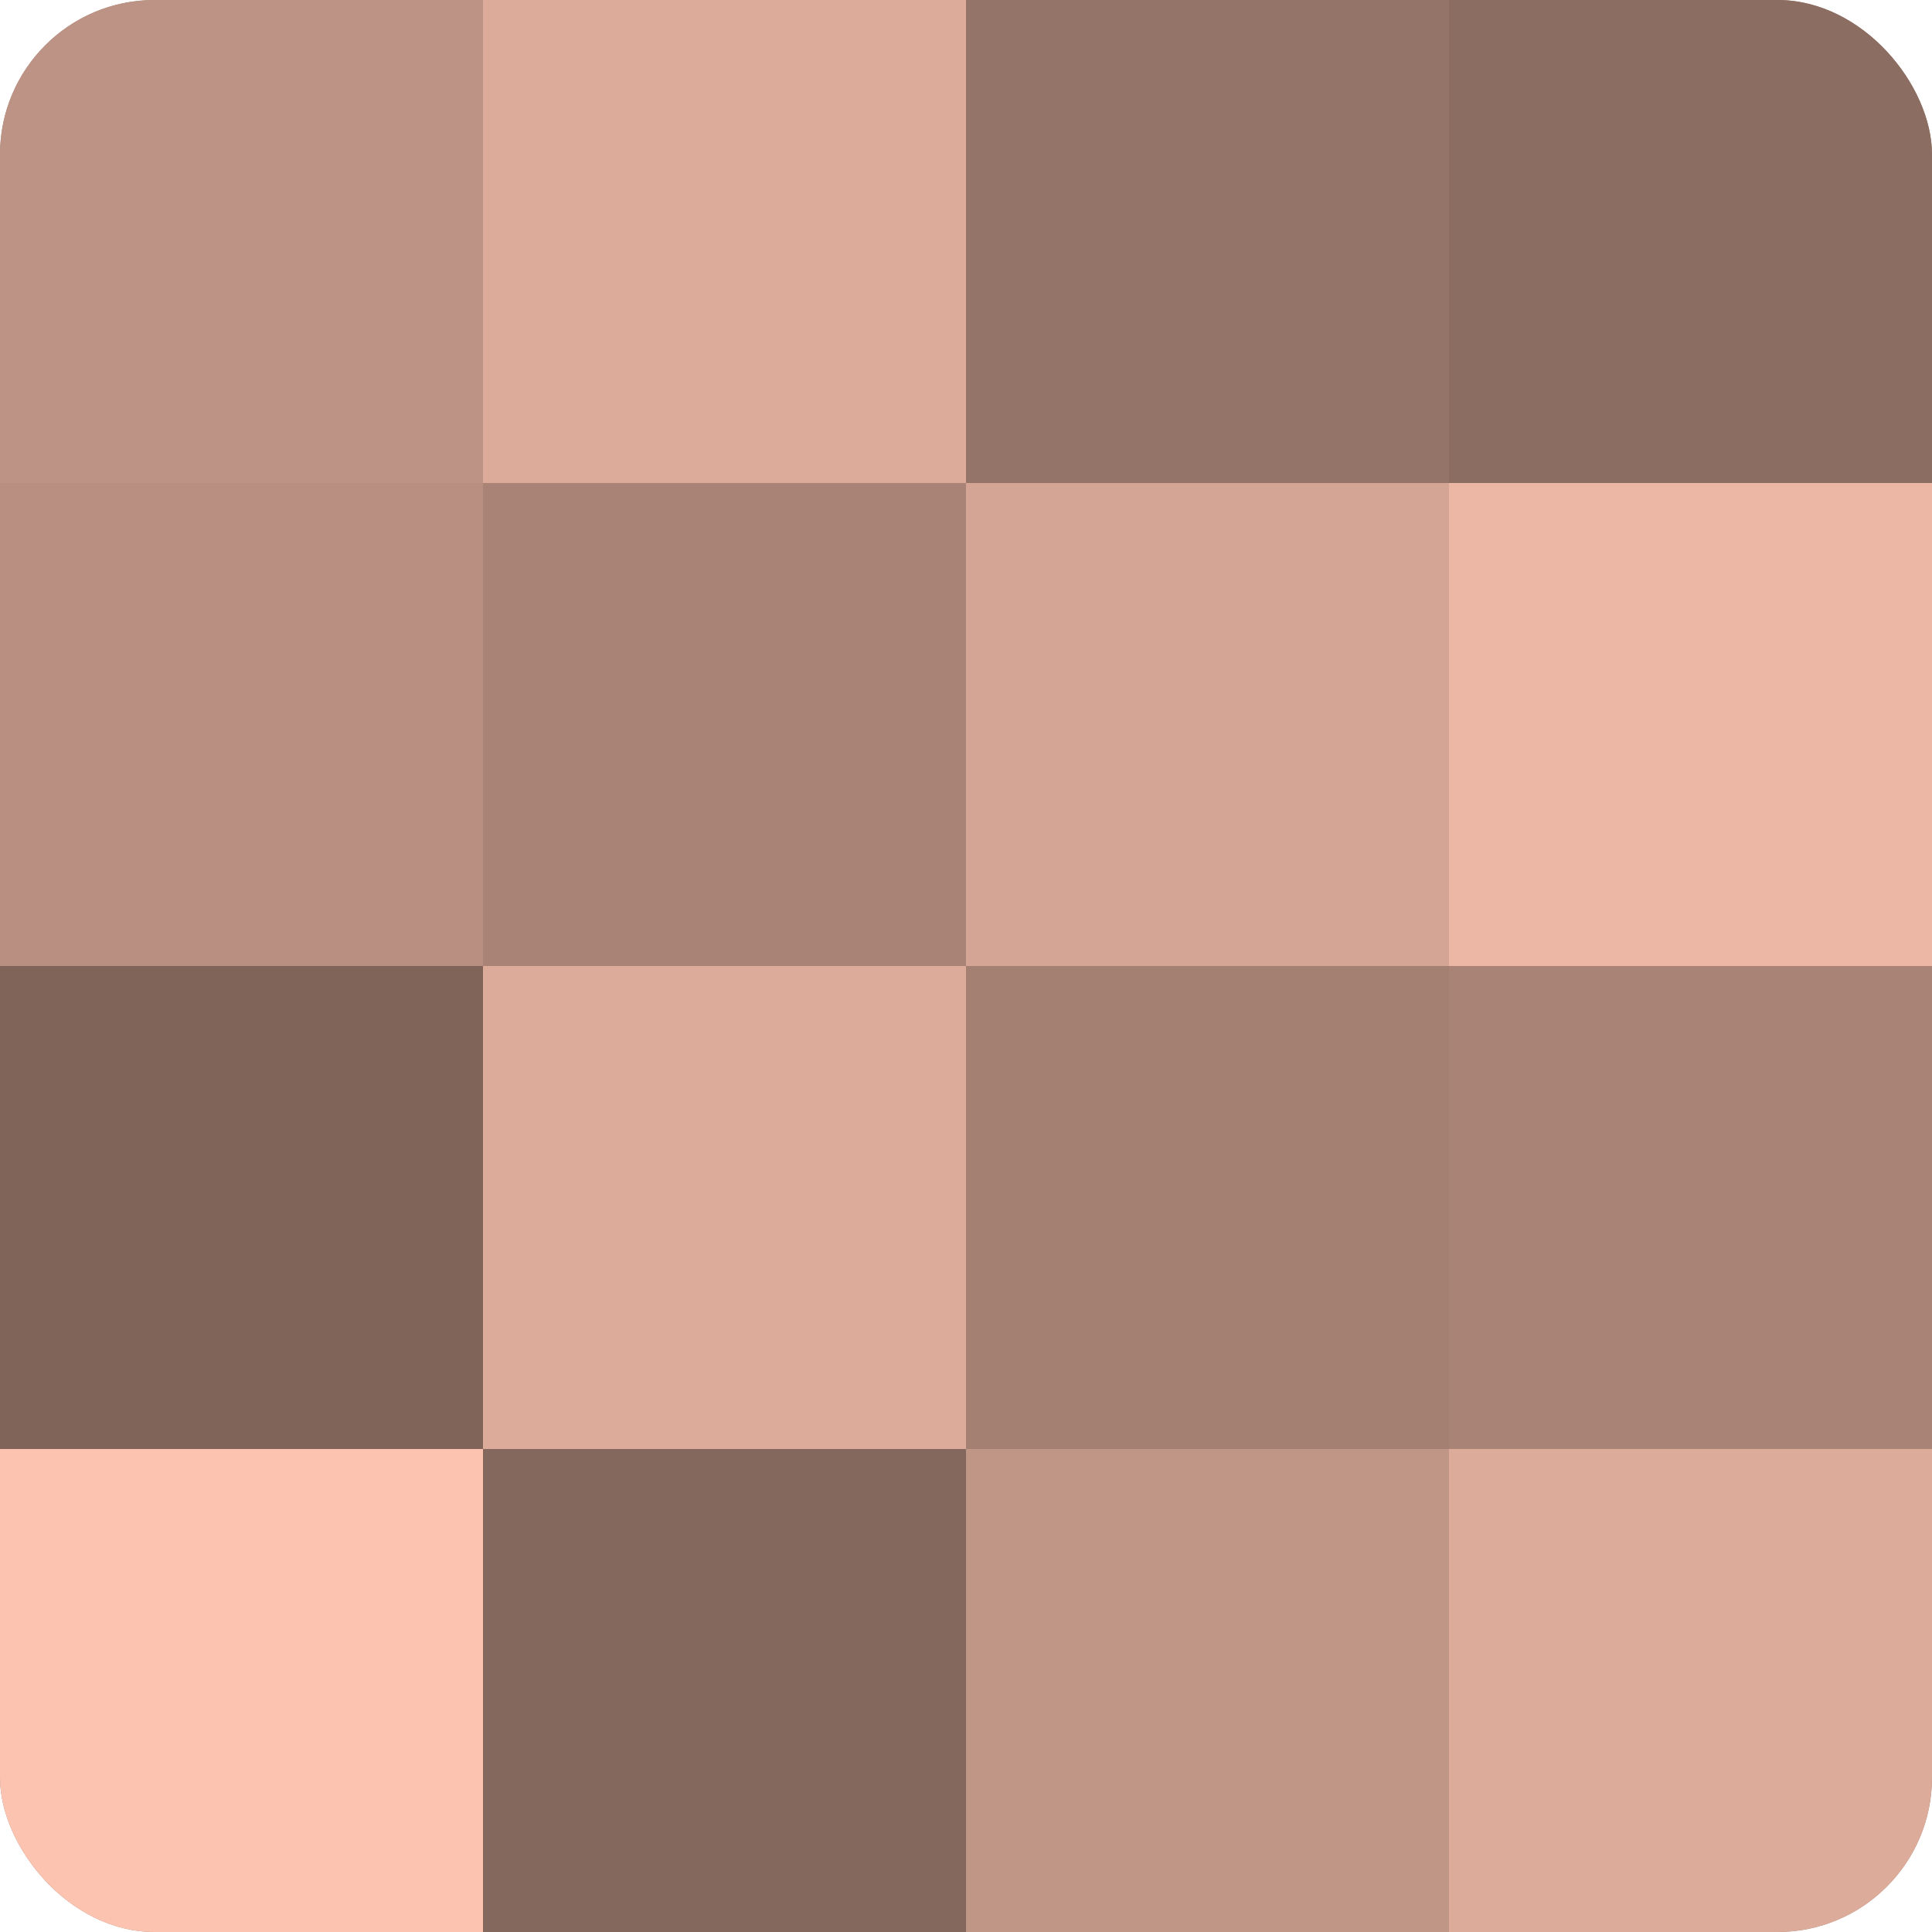
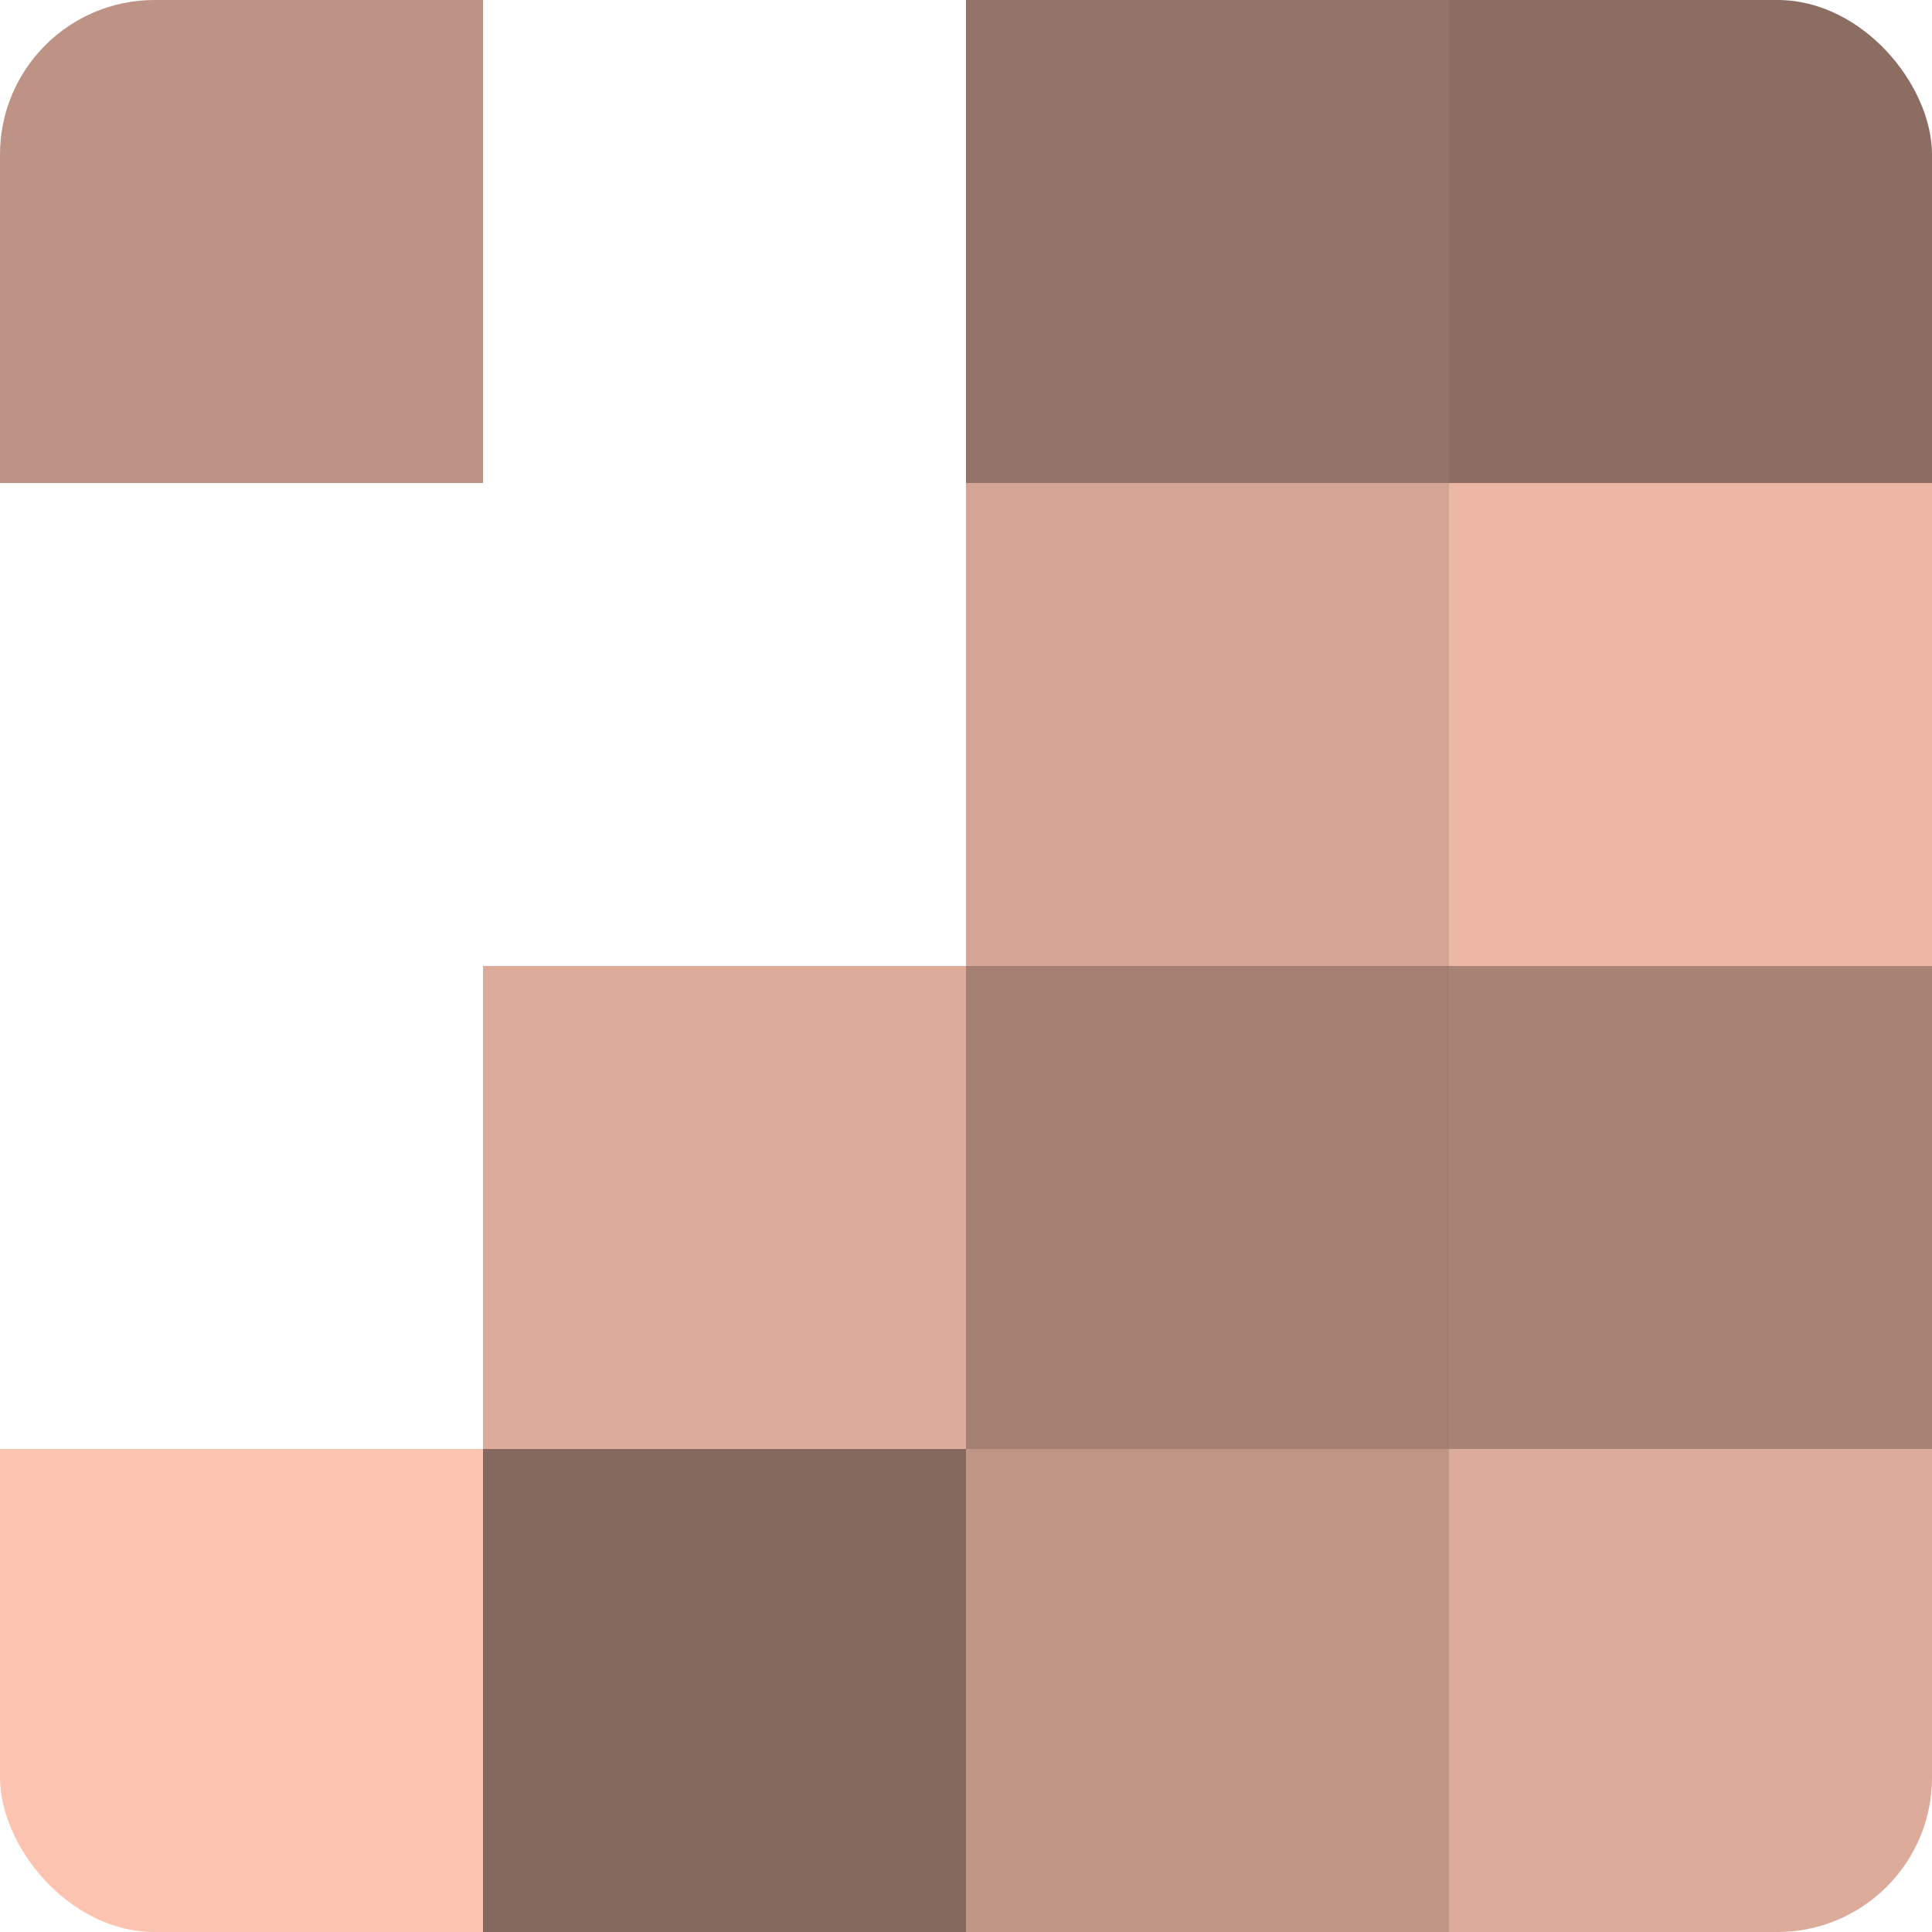
<svg xmlns="http://www.w3.org/2000/svg" width="60" height="60" viewBox="0 0 100 100" preserveAspectRatio="xMidYMid meet">
  <defs>
    <clipPath id="c" width="100" height="100">
      <rect width="100" height="100" rx="8" ry="8" />
    </clipPath>
  </defs>
  <g clip-path="url(#c)">
-     <rect width="100" height="100" fill="#a07d70" />
    <rect width="25" height="25" fill="#bc9384" />
-     <rect y="25" width="25" height="25" fill="#b88f81" />
-     <rect y="50" width="25" height="25" fill="#80645a" />
    <rect y="75" width="25" height="25" fill="#fcc4b0" />
-     <rect x="25" width="25" height="25" fill="#dcab9a" />
-     <rect x="25" y="25" width="25" height="25" fill="#a88376" />
    <rect x="25" y="50" width="25" height="25" fill="#dcab9a" />
    <rect x="25" y="75" width="25" height="25" fill="#84675d" />
    <rect x="50" width="25" height="25" fill="#947368" />
    <rect x="50" y="25" width="25" height="25" fill="#d4a594" />
    <rect x="50" y="50" width="25" height="25" fill="#a48073" />
    <rect x="50" y="75" width="25" height="25" fill="#c09686" />
    <rect x="75" width="25" height="25" fill="#8c6d62" />
    <rect x="75" y="25" width="25" height="25" fill="#ecb8a5" />
    <rect x="75" y="50" width="25" height="25" fill="#a88376" />
    <rect x="75" y="75" width="25" height="25" fill="#dcab9a" />
  </g>
</svg>